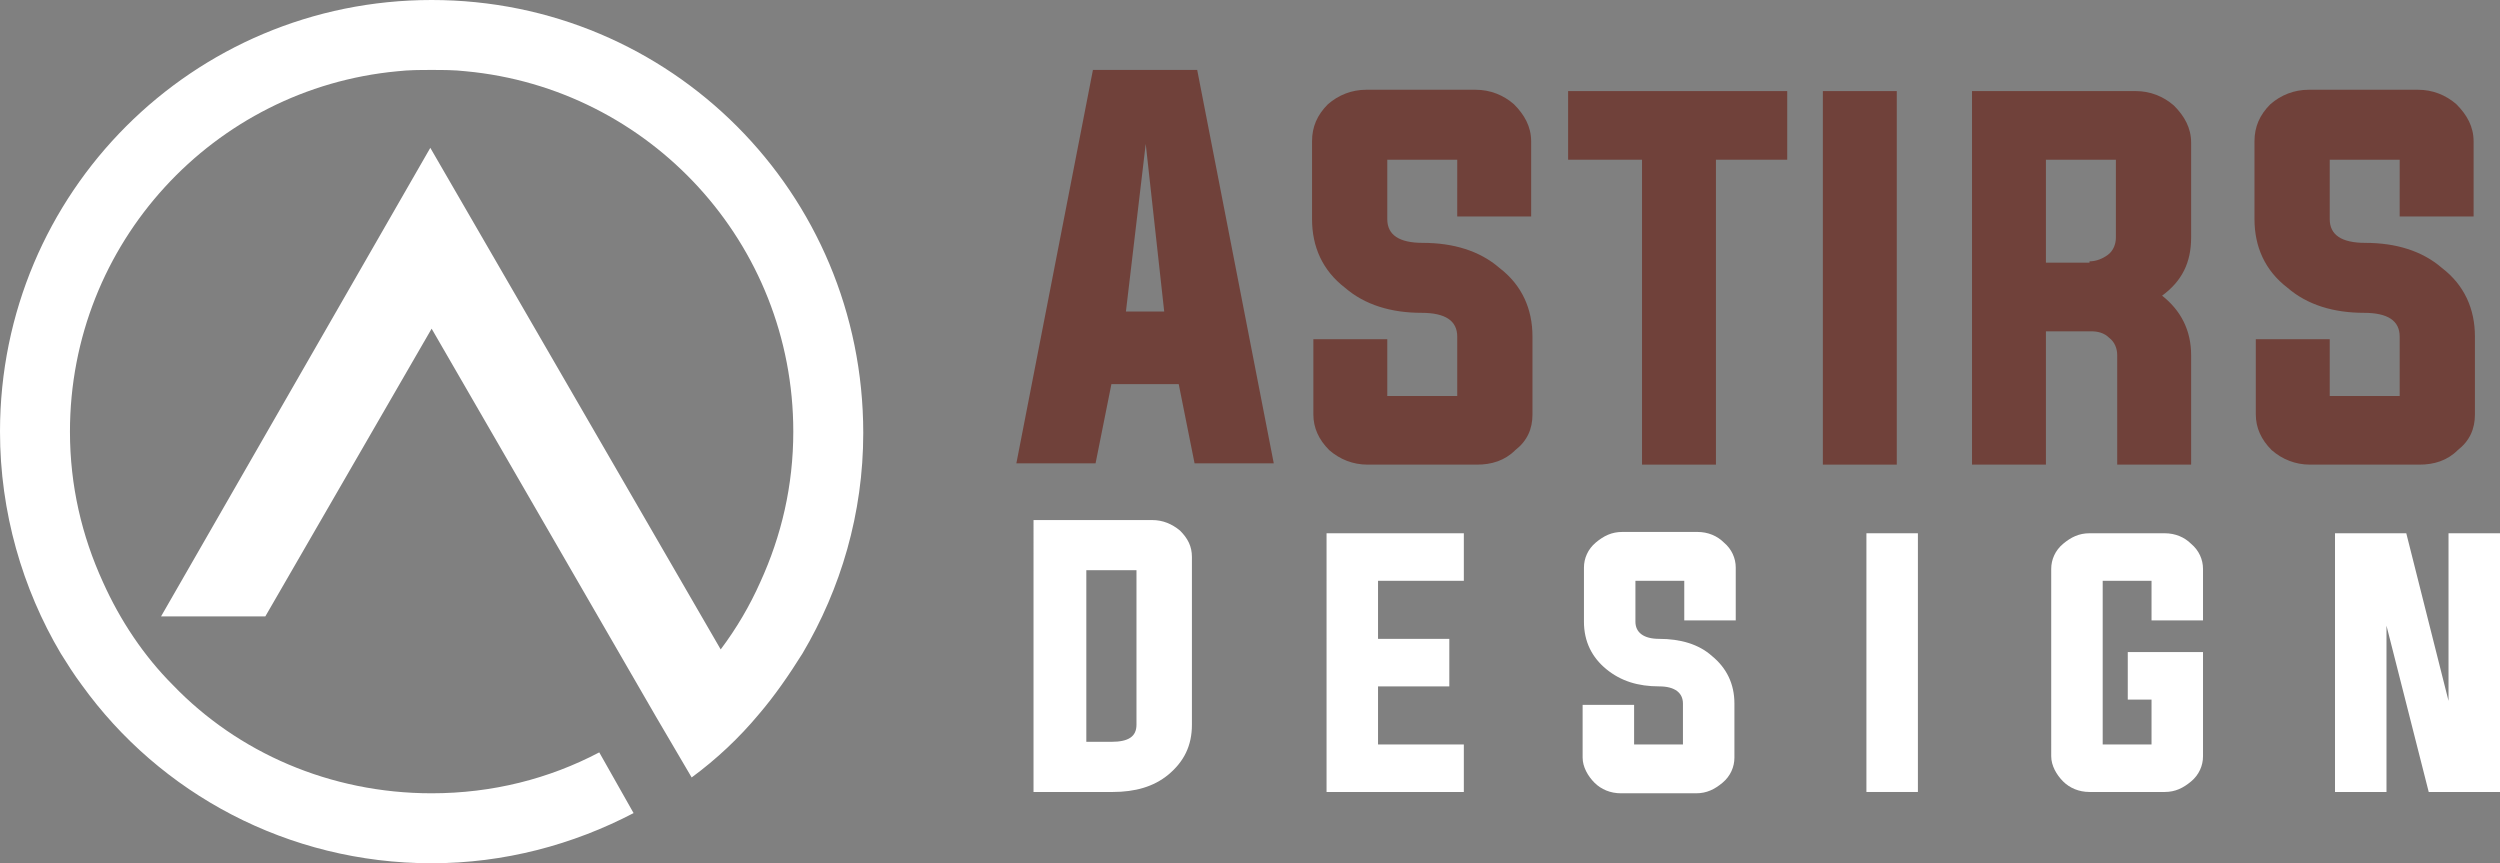
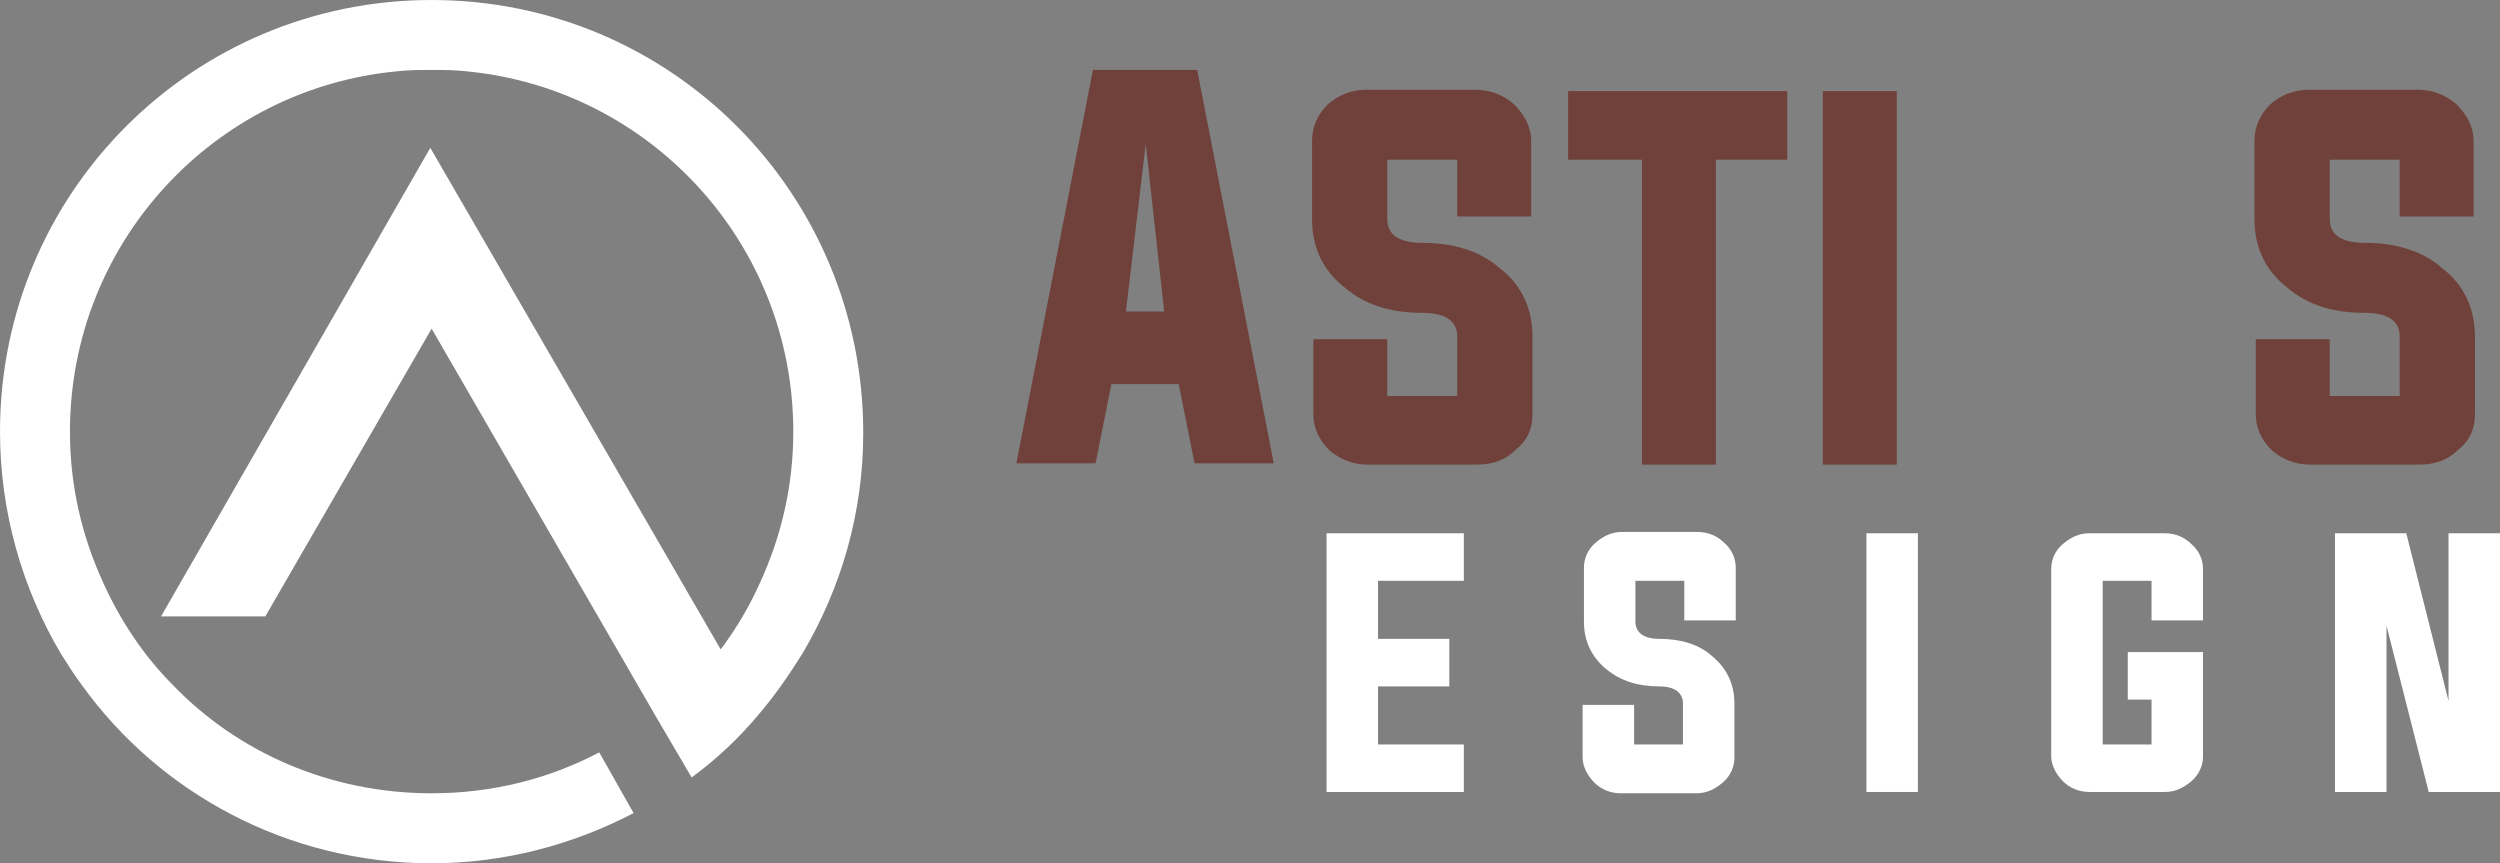
<svg xmlns="http://www.w3.org/2000/svg" version="1.1" id="Layer_1" x="0px" y="0px" width="189.4px" height="65.4px" viewBox="0 0 189.4 65.4" style="enable-background:new 0 0 189.4 65.4;" xml:space="preserve">
  <rect x="0" y="0" width="189.4" height="65.4" fill="#808080" stroke="none" />
  <style type="text/css">
	.st0{fill:#70413A;}
	.st1{fill:#FFFFFF;}
</style>
  <g>
    <path class="st0" d="M84.2,29.1l-1.2,6h-6l5.8-29.8h7.9l5.8,29.8h-6l-1.2-6H84.2z M85.3,23.6h2.9l-1.4-12.7L85.3,23.6z" />
    <path class="st0" d="M110.4,12.1h-5.3v4.5c0,1.2,0.9,1.8,2.7,1.8c2.3,0,4.3,0.6,5.8,1.9c1.7,1.3,2.5,3.1,2.5,5.2v5.9   c0,1.1-0.4,2-1.3,2.7c-0.8,0.8-1.8,1.1-2.9,1.1h-8.3c-1.1,0-2.1-0.4-2.9-1.1c-0.8-0.8-1.2-1.7-1.2-2.7v-5.7h5.6V30h5.3v-4.5   c0-1.2-0.9-1.8-2.7-1.8c-2.3,0-4.3-0.6-5.8-1.9c-1.7-1.3-2.5-3.1-2.5-5.2v-5.9c0-1.1,0.4-2,1.2-2.8c0.8-0.7,1.8-1.1,2.9-1.1h8.3   c1.1,0,2.1,0.4,2.9,1.1c0.8,0.8,1.3,1.7,1.3,2.8v5.7h-5.6V12.1z" />
    <path class="st0" d="M124.3,12.1h-5.5V6.9h16.6v5.2H130v23.1h-5.6V12.1z" />
    <path class="st0" d="M138.1,35.2V6.9h5.6v28.3H138.1z" />
-     <path class="st0" d="M155,25.1v10.1h-5.6V6.9h12.4c1.1,0,2.1,0.4,2.9,1.1c0.8,0.8,1.3,1.7,1.3,2.8V18c0,1.9-0.7,3.3-2.2,4.4   c1.4,1.1,2.2,2.6,2.2,4.5v8.3h-5.6v-8.3c0-0.5-0.2-1-0.6-1.3c-0.4-0.4-0.9-0.5-1.4-0.5H155z M158.3,19.8c0.5,0,1-0.2,1.4-0.5   c0.4-0.3,0.6-0.8,0.6-1.3v-5.9H155v7.8H158.3z" />
    <path class="st0" d="M181.8,12.1h-5.3v4.5c0,1.2,0.9,1.8,2.7,1.8c2.3,0,4.3,0.6,5.8,1.9c1.7,1.3,2.5,3.1,2.5,5.2v5.9   c0,1.1-0.4,2-1.3,2.7c-0.8,0.8-1.8,1.1-2.9,1.1H175c-1.1,0-2.1-0.4-2.9-1.1c-0.8-0.8-1.2-1.7-1.2-2.7v-5.7h5.6V30h5.3v-4.5   c0-1.2-0.9-1.8-2.7-1.8c-2.3,0-4.3-0.6-5.8-1.9c-1.7-1.3-2.5-3.1-2.5-5.2v-5.9c0-1.1,0.4-2,1.2-2.8c0.8-0.7,1.8-1.1,2.9-1.1h8.3   c1.1,0,2.1,0.4,2.9,1.1c0.8,0.8,1.3,1.7,1.3,2.8v5.7h-5.6V12.1z" />
-     <path class="st1" d="M78.2,39.4h9.1c0.8,0,1.5,0.3,2.1,0.8c0.6,0.6,0.9,1.2,0.9,2v12.7c0,1.6-0.6,2.8-1.8,3.8   C87.4,59.6,86,60,84.3,60h-6V39.4z M82.3,43.2v13h1.9c1.3,0,1.9-0.4,1.9-1.3V43.2H82.3z" />
    <path class="st1" d="M104.4,56.4h6.5V60h-10.4V40.4h10.4V44h-6.5v4.4h5.4V52h-5.4V56.4z" />
    <path class="st1" d="M127.6,44h-3.7v3.1c0,0.8,0.6,1.3,1.8,1.3c1.6,0,3,0.4,4,1.3c1.1,0.9,1.7,2.1,1.7,3.6v4.1   c0,0.7-0.3,1.4-0.9,1.9c-0.6,0.5-1.2,0.8-2,0.8h-5.7c-0.8,0-1.5-0.3-2-0.8s-0.9-1.2-0.9-1.9v-4h3.9v3h3.7v-3.1   c0-0.8-0.6-1.3-1.8-1.3c-1.6,0-2.9-0.4-4-1.3c-1.1-0.9-1.7-2.1-1.7-3.6v-4.1c0-0.7,0.3-1.4,0.9-1.9c0.6-0.5,1.2-0.8,2-0.8h5.7   c0.8,0,1.5,0.3,2,0.8c0.6,0.5,0.9,1.2,0.9,1.9V47h-3.9V44z" />
    <path class="st1" d="M141.4,60V40.4h3.9V60H141.4z" />
    <path class="st1" d="M163,53h-1.8v-3.6h5.7v7.9c0,0.7-0.3,1.4-0.9,1.9c-0.6,0.5-1.2,0.8-2,0.8h-5.7c-0.8,0-1.5-0.3-2-0.8   s-0.9-1.2-0.9-1.9V43.1c0-0.7,0.3-1.4,0.9-1.9c0.6-0.5,1.2-0.8,2-0.8h5.7c0.8,0,1.5,0.3,2,0.8c0.6,0.5,0.9,1.2,0.9,1.9V47H163v-3   h-3.7v12.4h3.7V53z" />
    <path class="st1" d="M180.8,47.4V60h-3.9V40.4h5.4l3.2,12.7V40.4h3.9V60H184L180.8,47.4z" />
  </g>
  <path class="st1" d="M32.7,0C14.6,0,0,14.6,0,32.7c0,6.1,1.7,11.9,4.6,16.8c0.5,0.8,1,1.6,1.6,2.4c5.9,8.2,15.6,13.5,26.5,13.5  c5.5,0,10.7-1.4,15.3-3.8L45.4,57c-3.8,2-8.1,3.1-12.7,3.1C25,60.1,18,57,13.1,51.9c-2.2-2.2-4-4.9-5.3-7.8  c-1.6-3.5-2.5-7.3-2.5-11.4c0-14.3,10.9-26,24.8-27.3c0.9-0.1,1.7-0.1,2.6-0.1c0.9,0,1.7,0,2.6,0.1c13.9,1.3,24.8,13,24.8,27.3  c0,4.1-0.9,7.9-2.5,11.4c-0.8,1.8-1.8,3.5-3,5.1l-22-38L12.2,46.7h7.9l12.6-21.8l17,29.4l2.7,4.6c1.9-1.4,3.6-3,5.1-4.8  c1.2-1.4,2.3-3,3.3-4.6c2.9-4.9,4.6-10.6,4.6-16.7C65.4,14.6,50.8,0,32.7,0z" />
</svg>